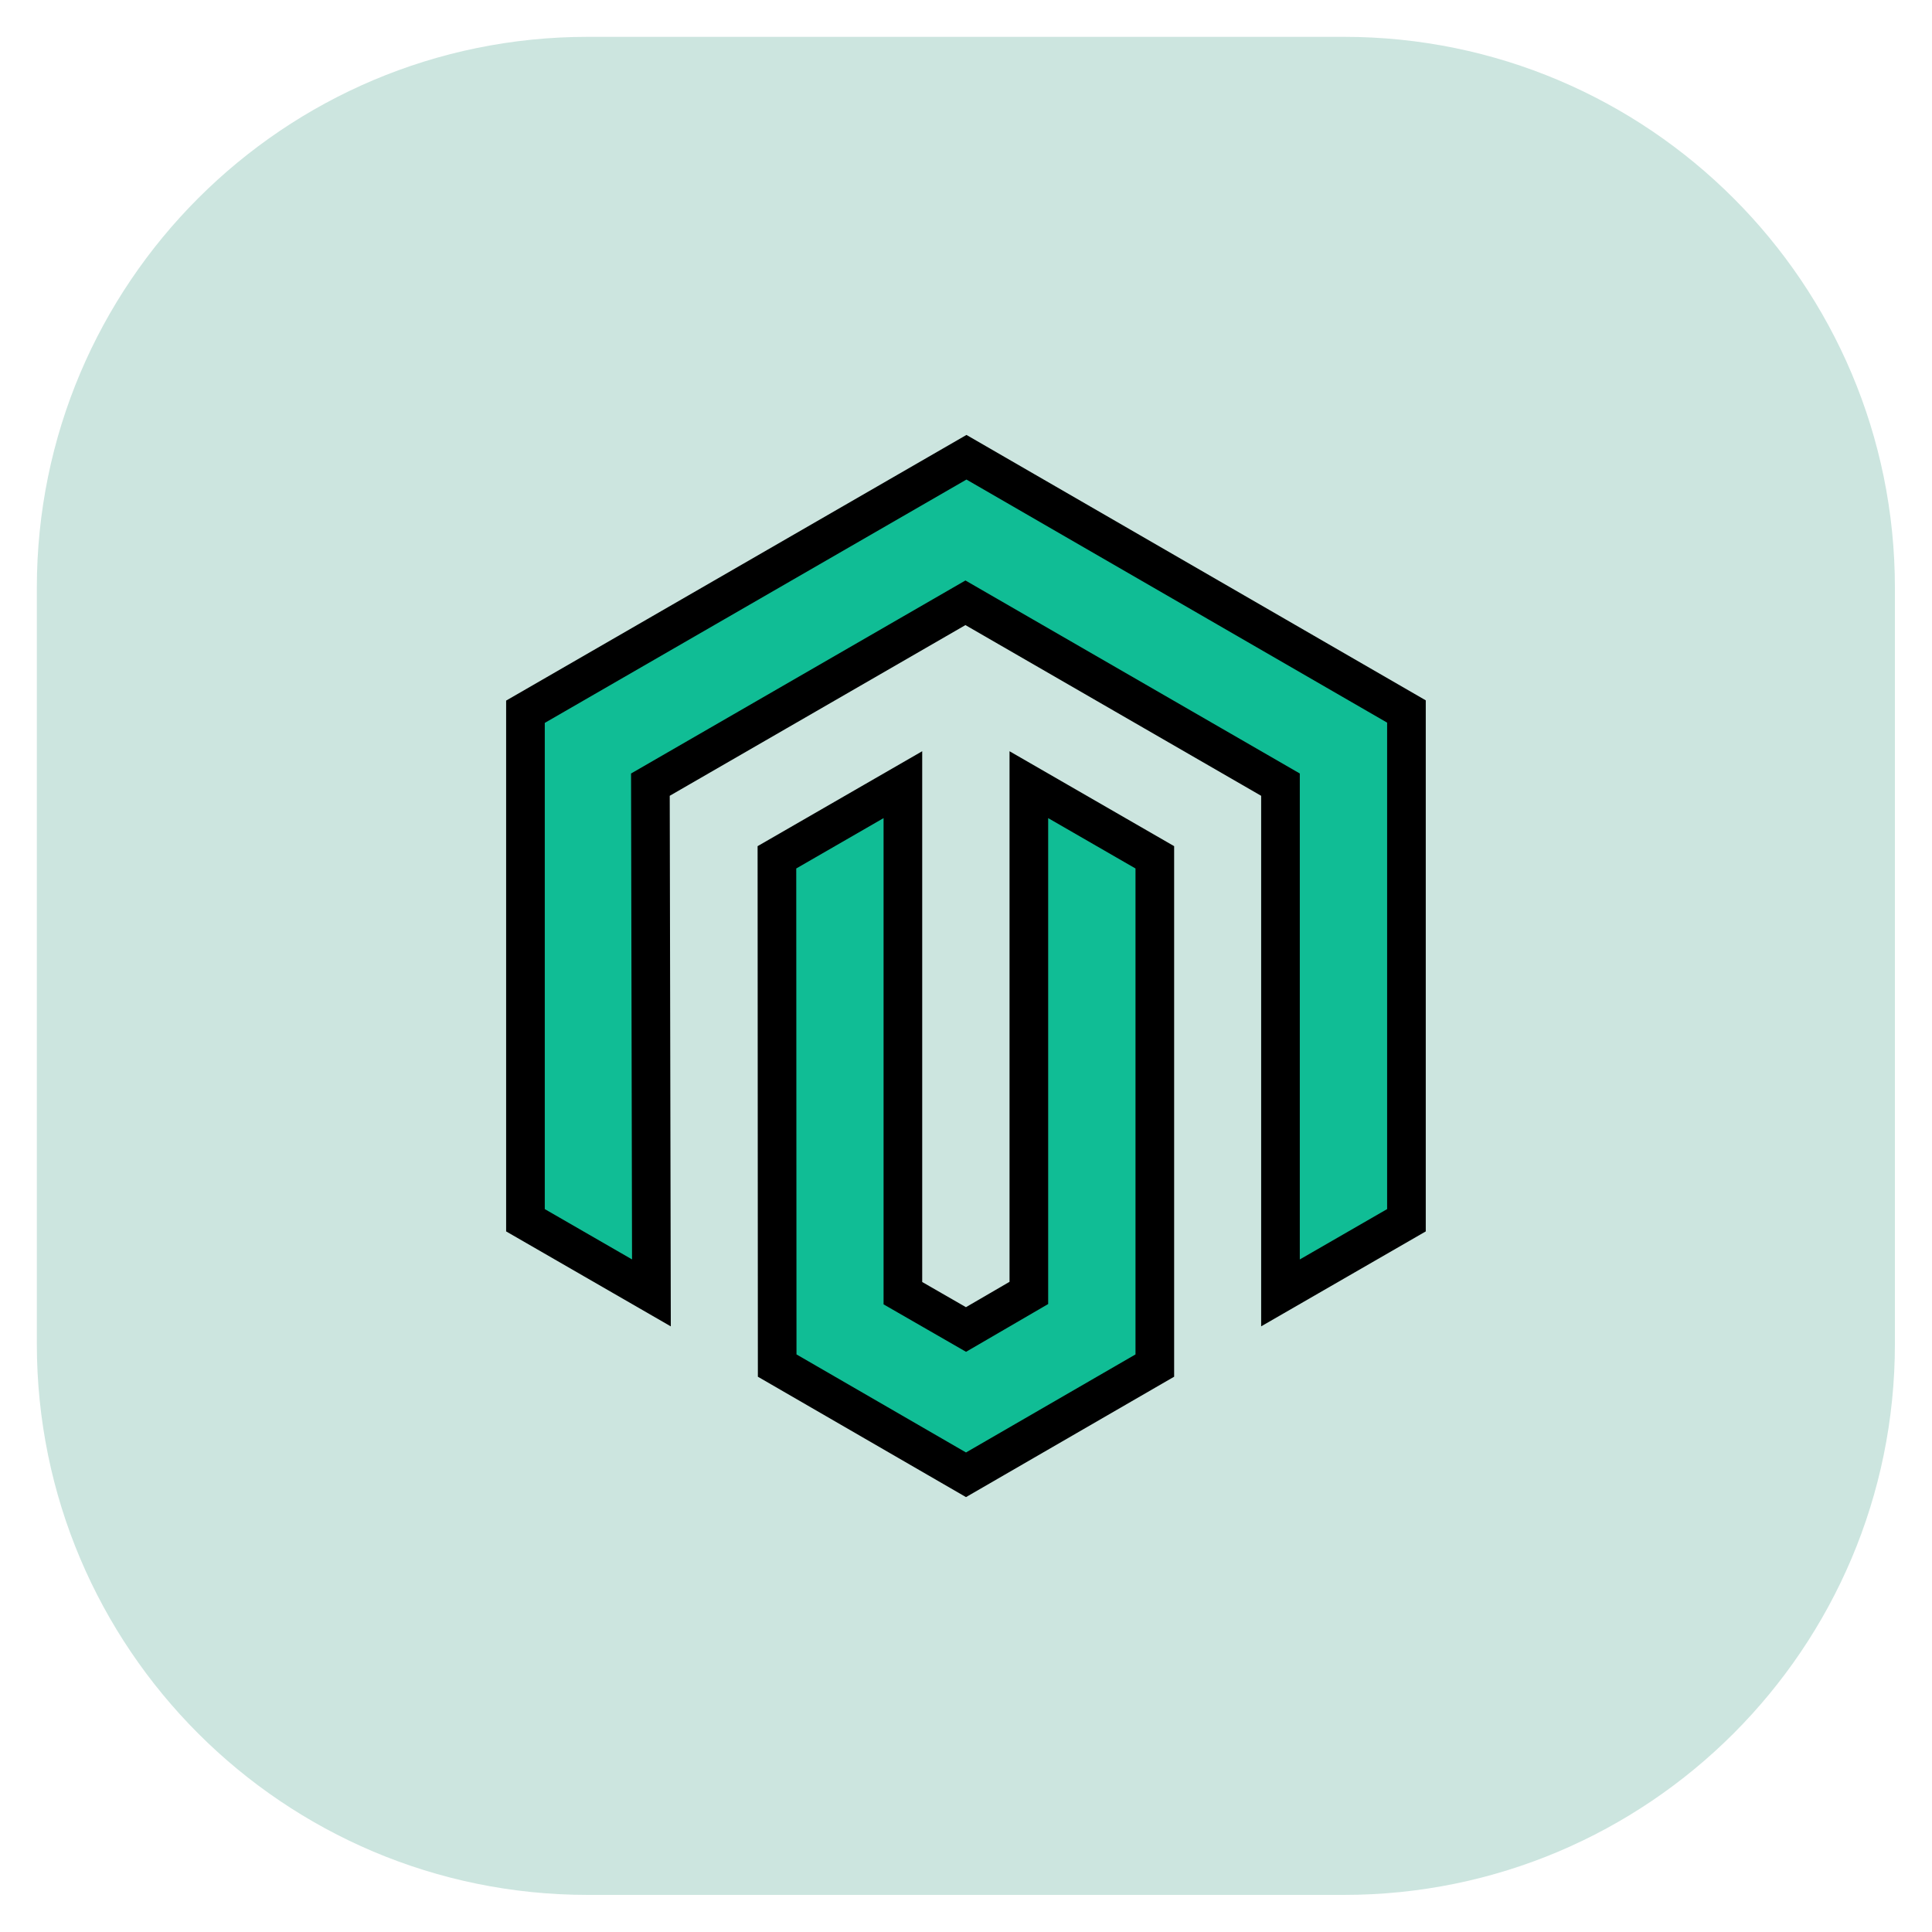
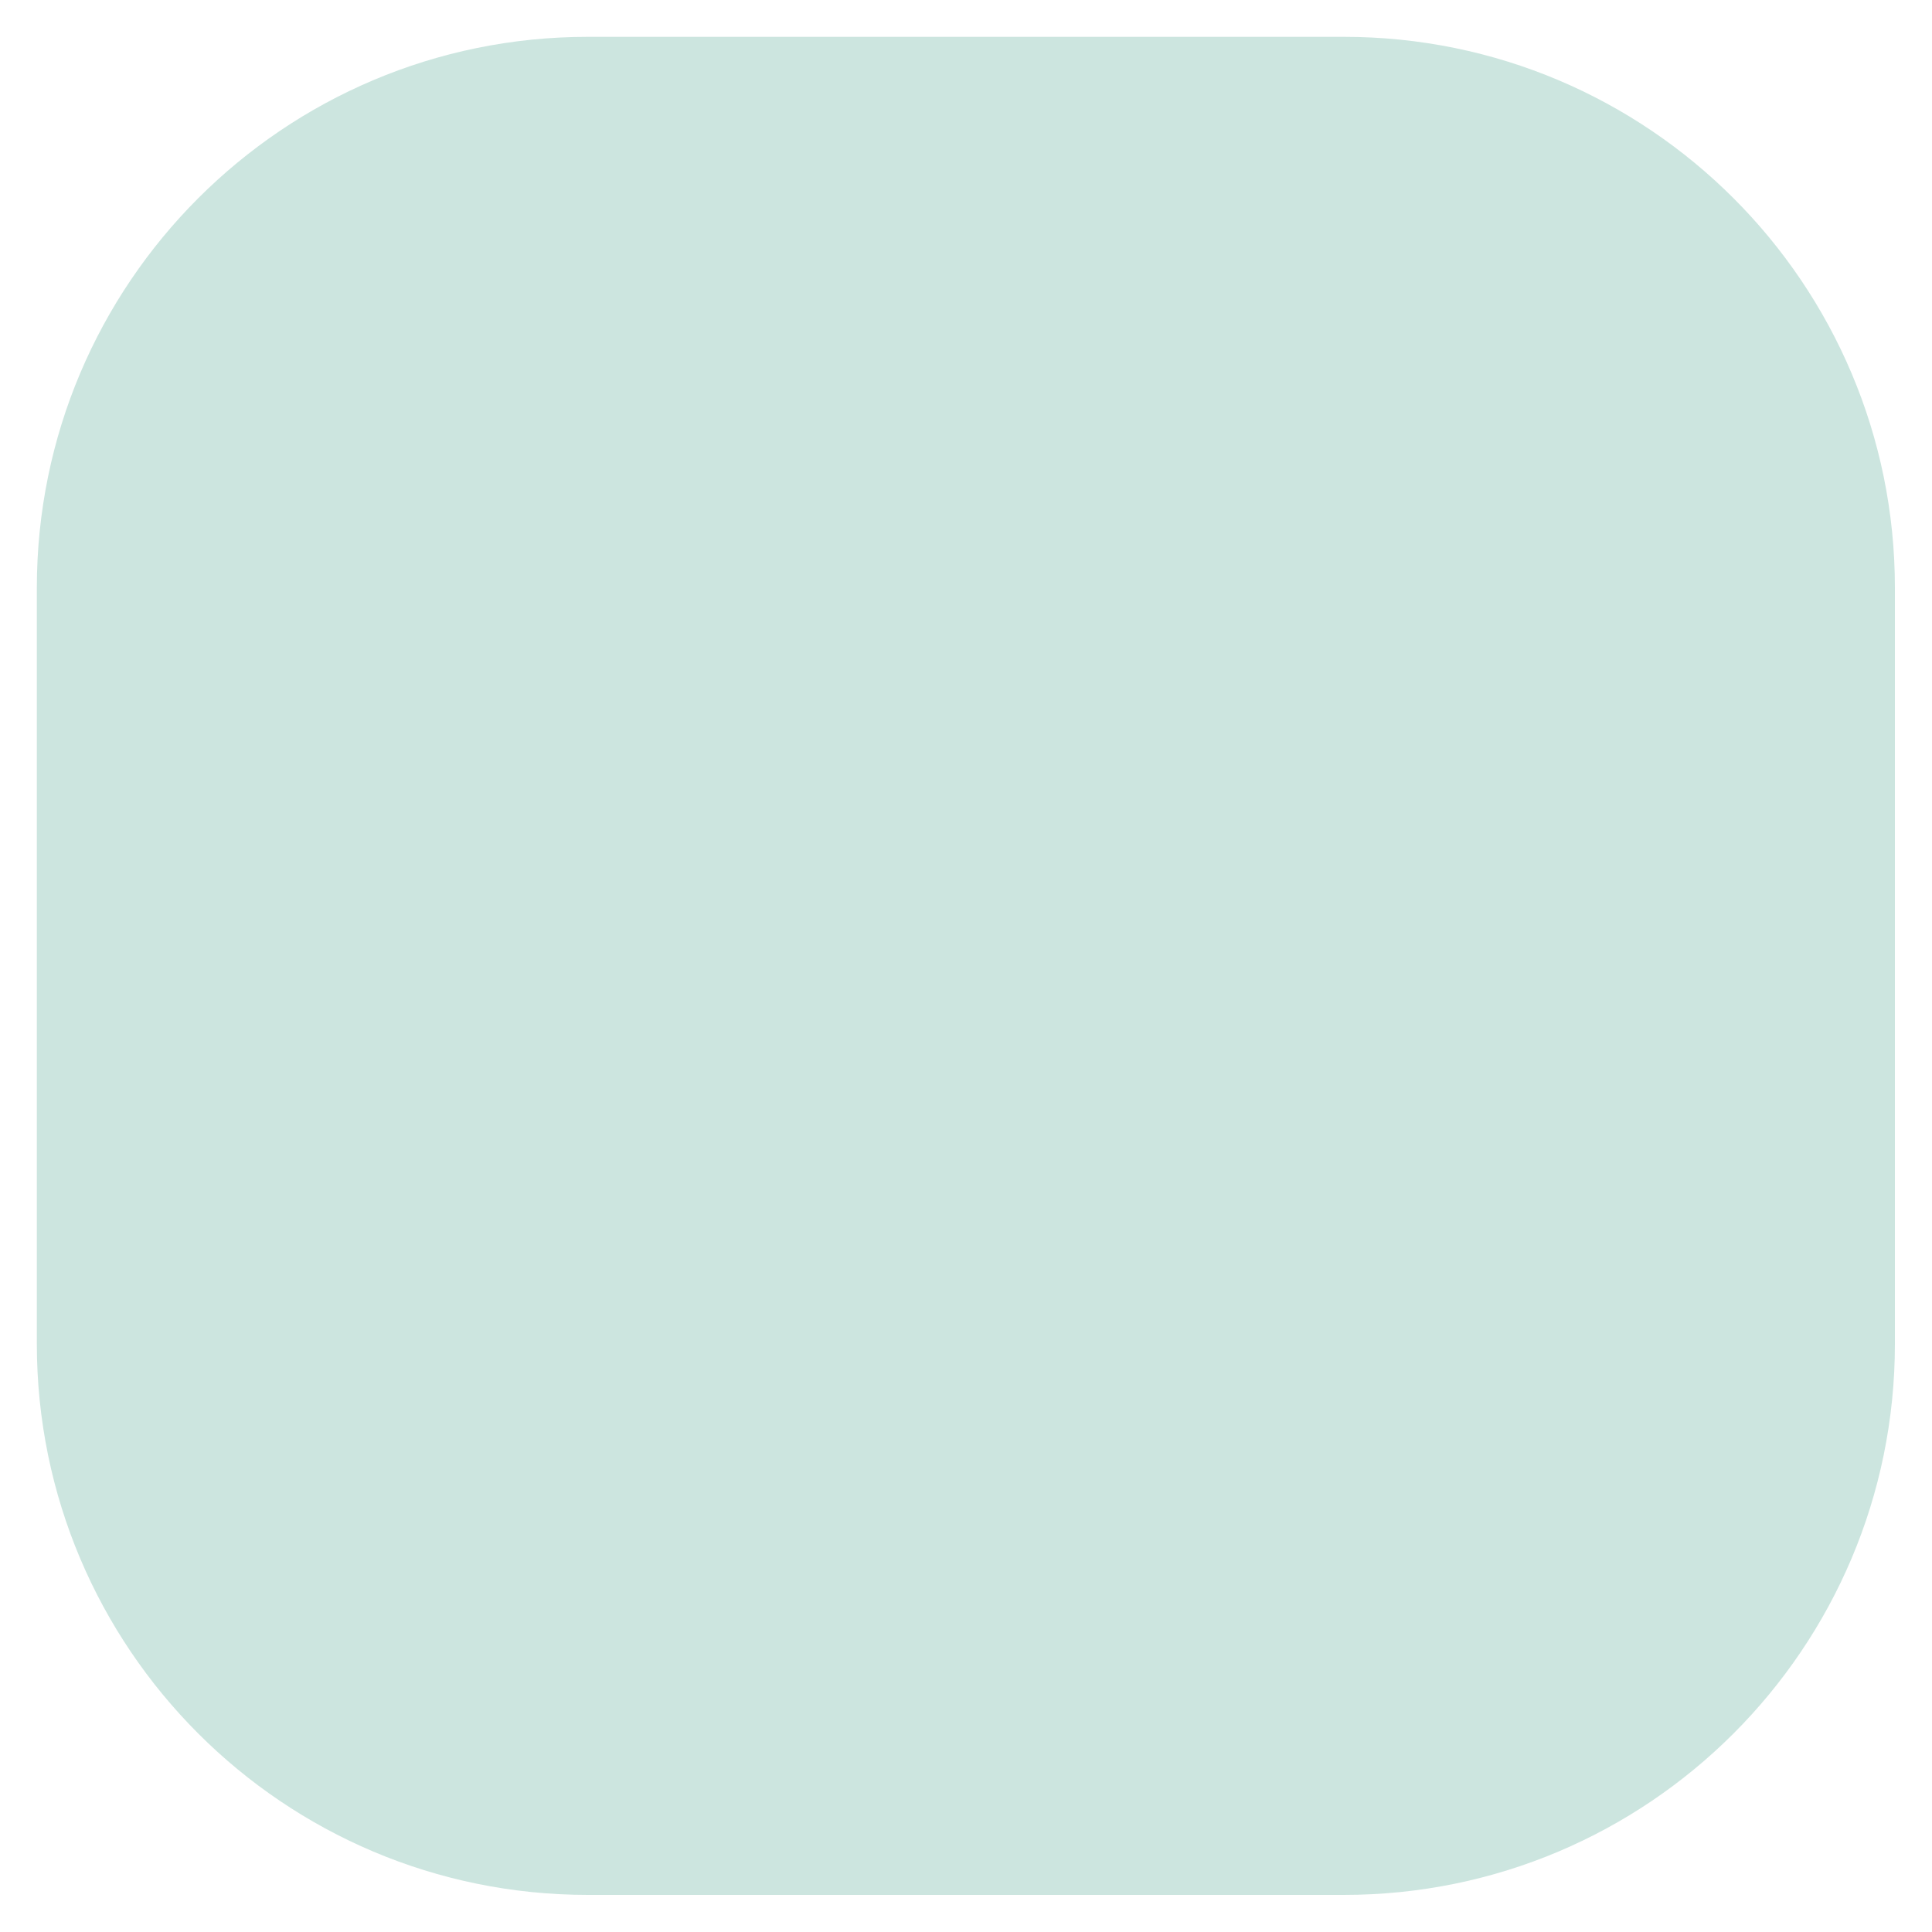
<svg xmlns="http://www.w3.org/2000/svg" width="75" height="75" viewBox="0 0 75 75" fill="none">
  <path d="M52.17 1.43H22.82C11.006 1.43 1.43 11.006 1.43 22.82V52.17C1.43 63.983 11.006 73.56 22.82 73.56H52.17C63.983 73.56 73.56 63.983 73.56 52.17V22.82C73.56 11.006 63.983 1.43 52.17 1.43Z" fill="#CCE5DF" />
-   <path d="M37.518 17.75L20.398 27.63V47.37L25.288 50.19L25.248 30.46L37.478 23.4L49.708 30.46V50.19L54.598 47.37V27.62L37.518 17.75Z" fill="#10BD95" stroke="black" stroke-width="1.5" stroke-miterlimit="10" />
-   <path d="M39.94 50.191L37.5 51.611L35.05 50.201V30.461L30.16 33.281L30.17 53.011L37.5 57.251L44.83 53.011V33.281L39.94 30.461V50.191Z" fill="#10BD95" stroke="black" stroke-width="1.5" stroke-miterlimit="10" />
</svg>